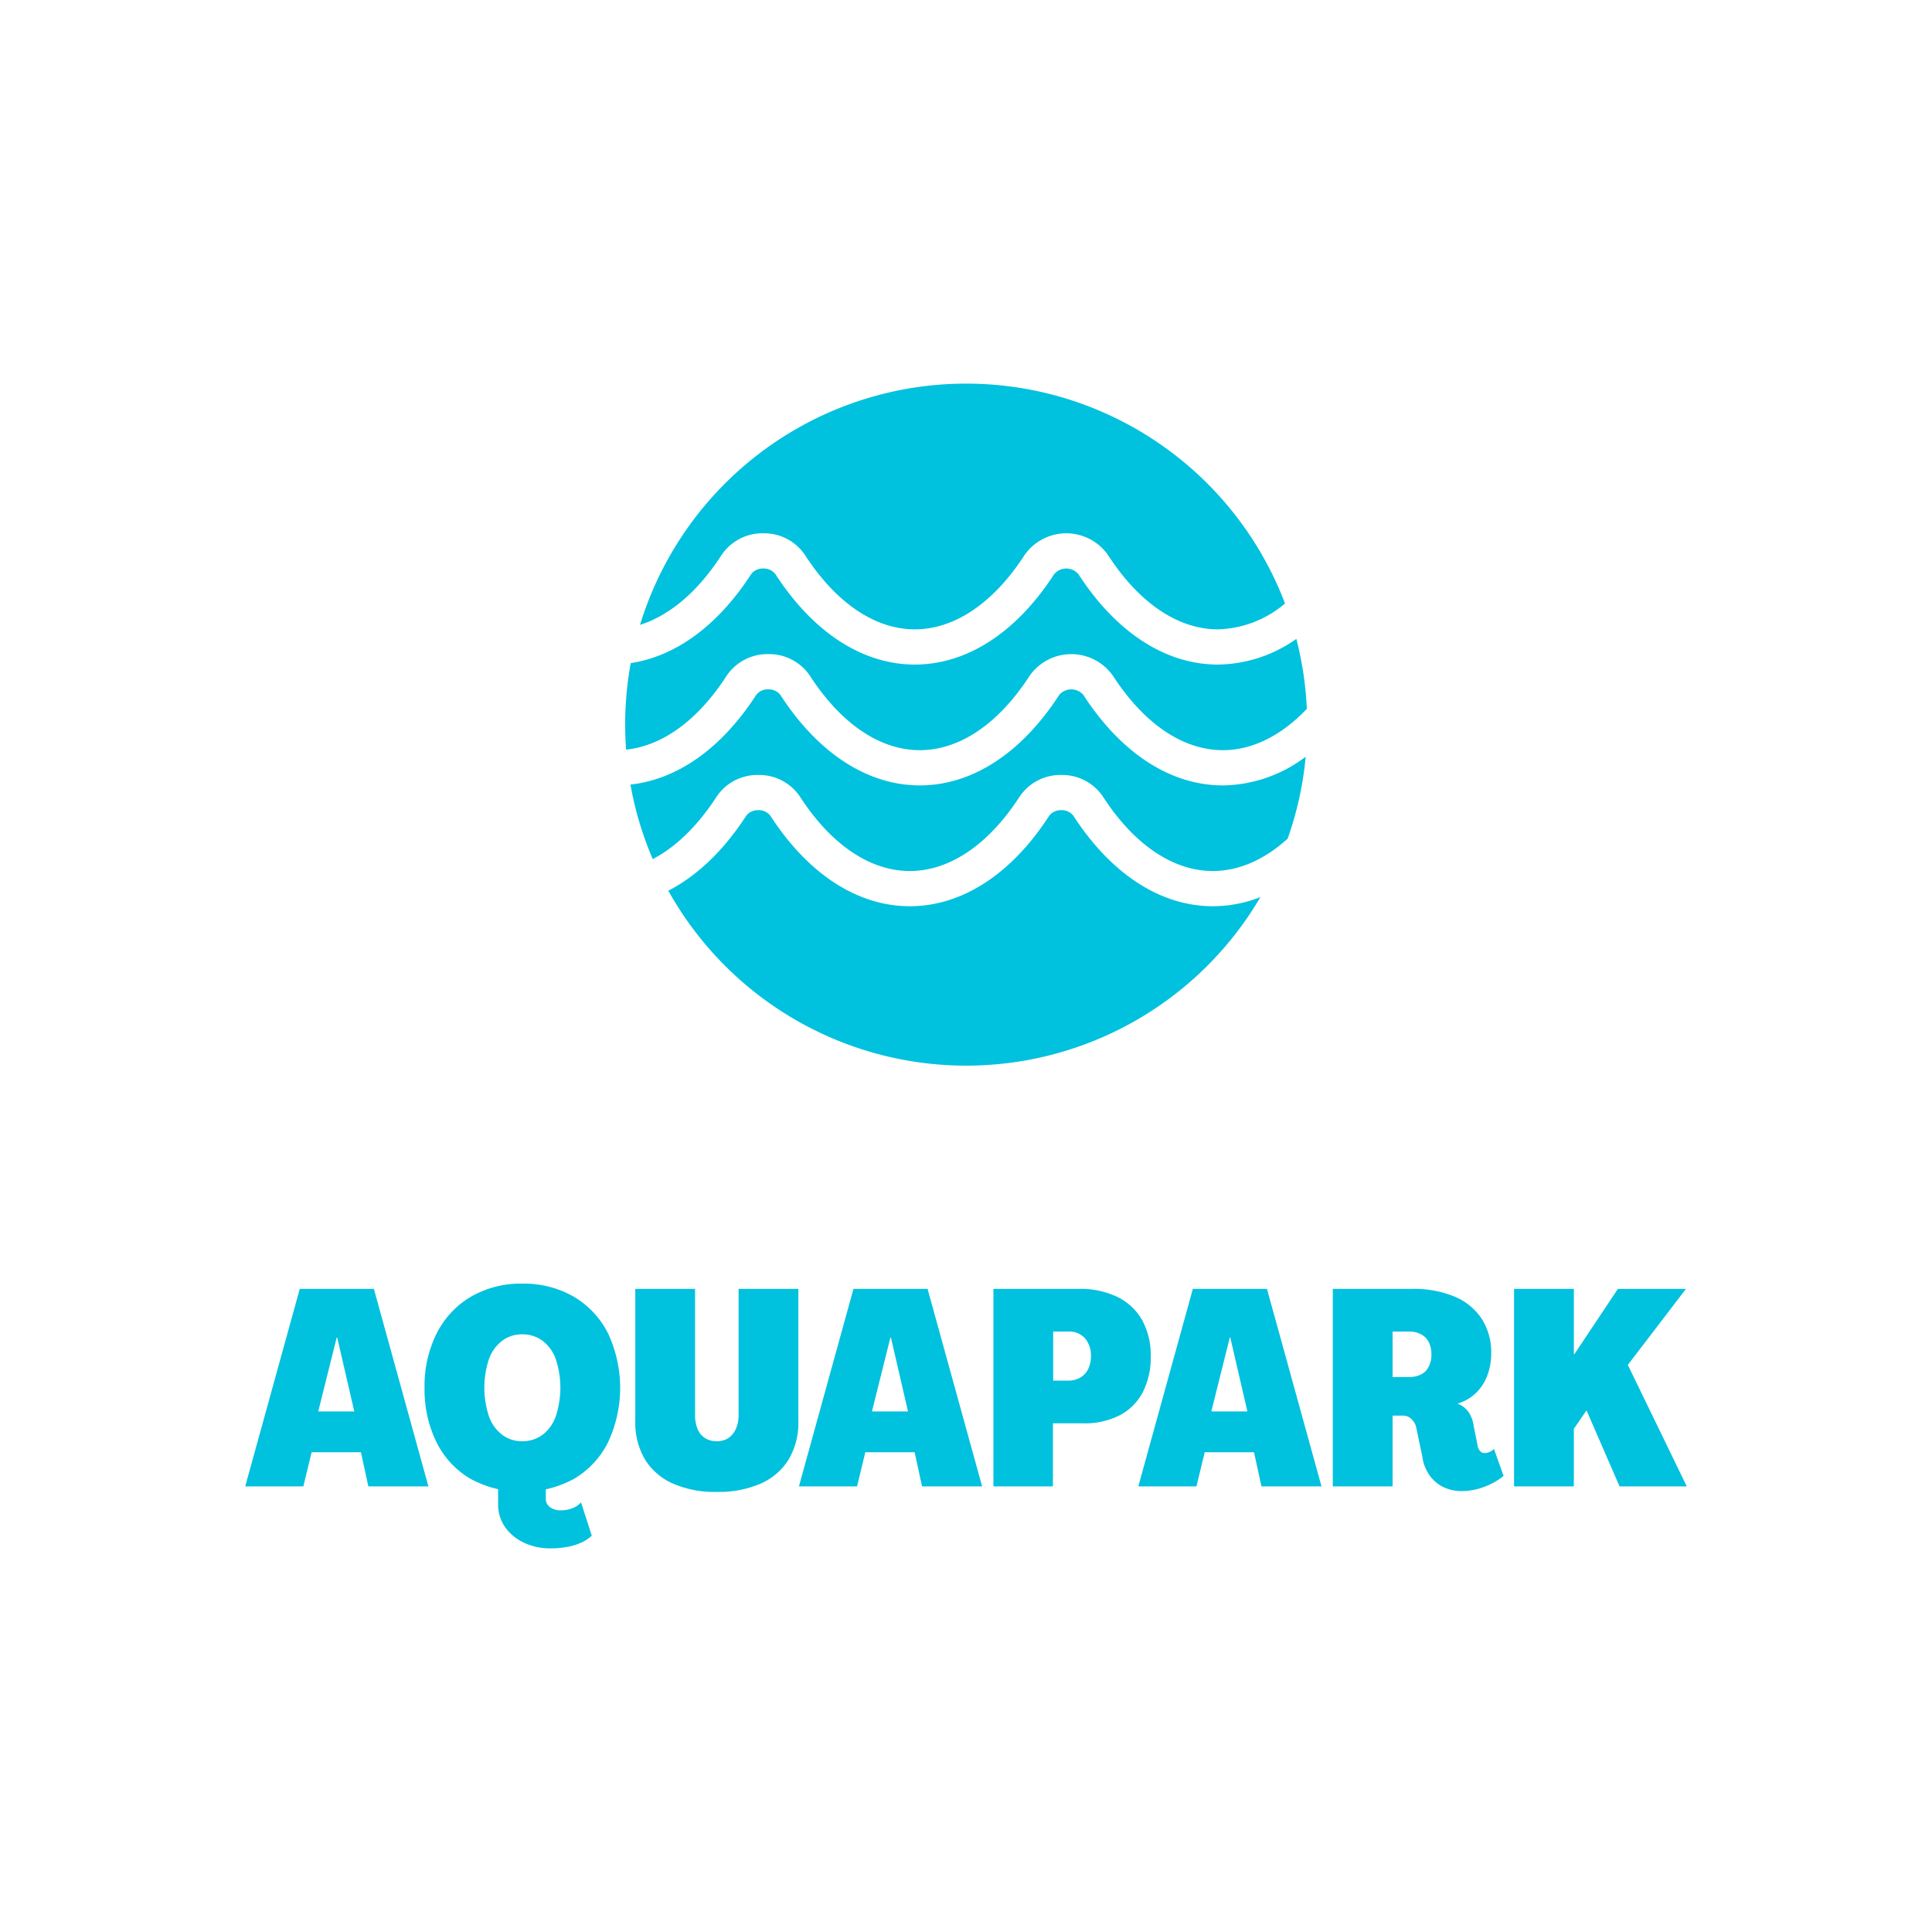
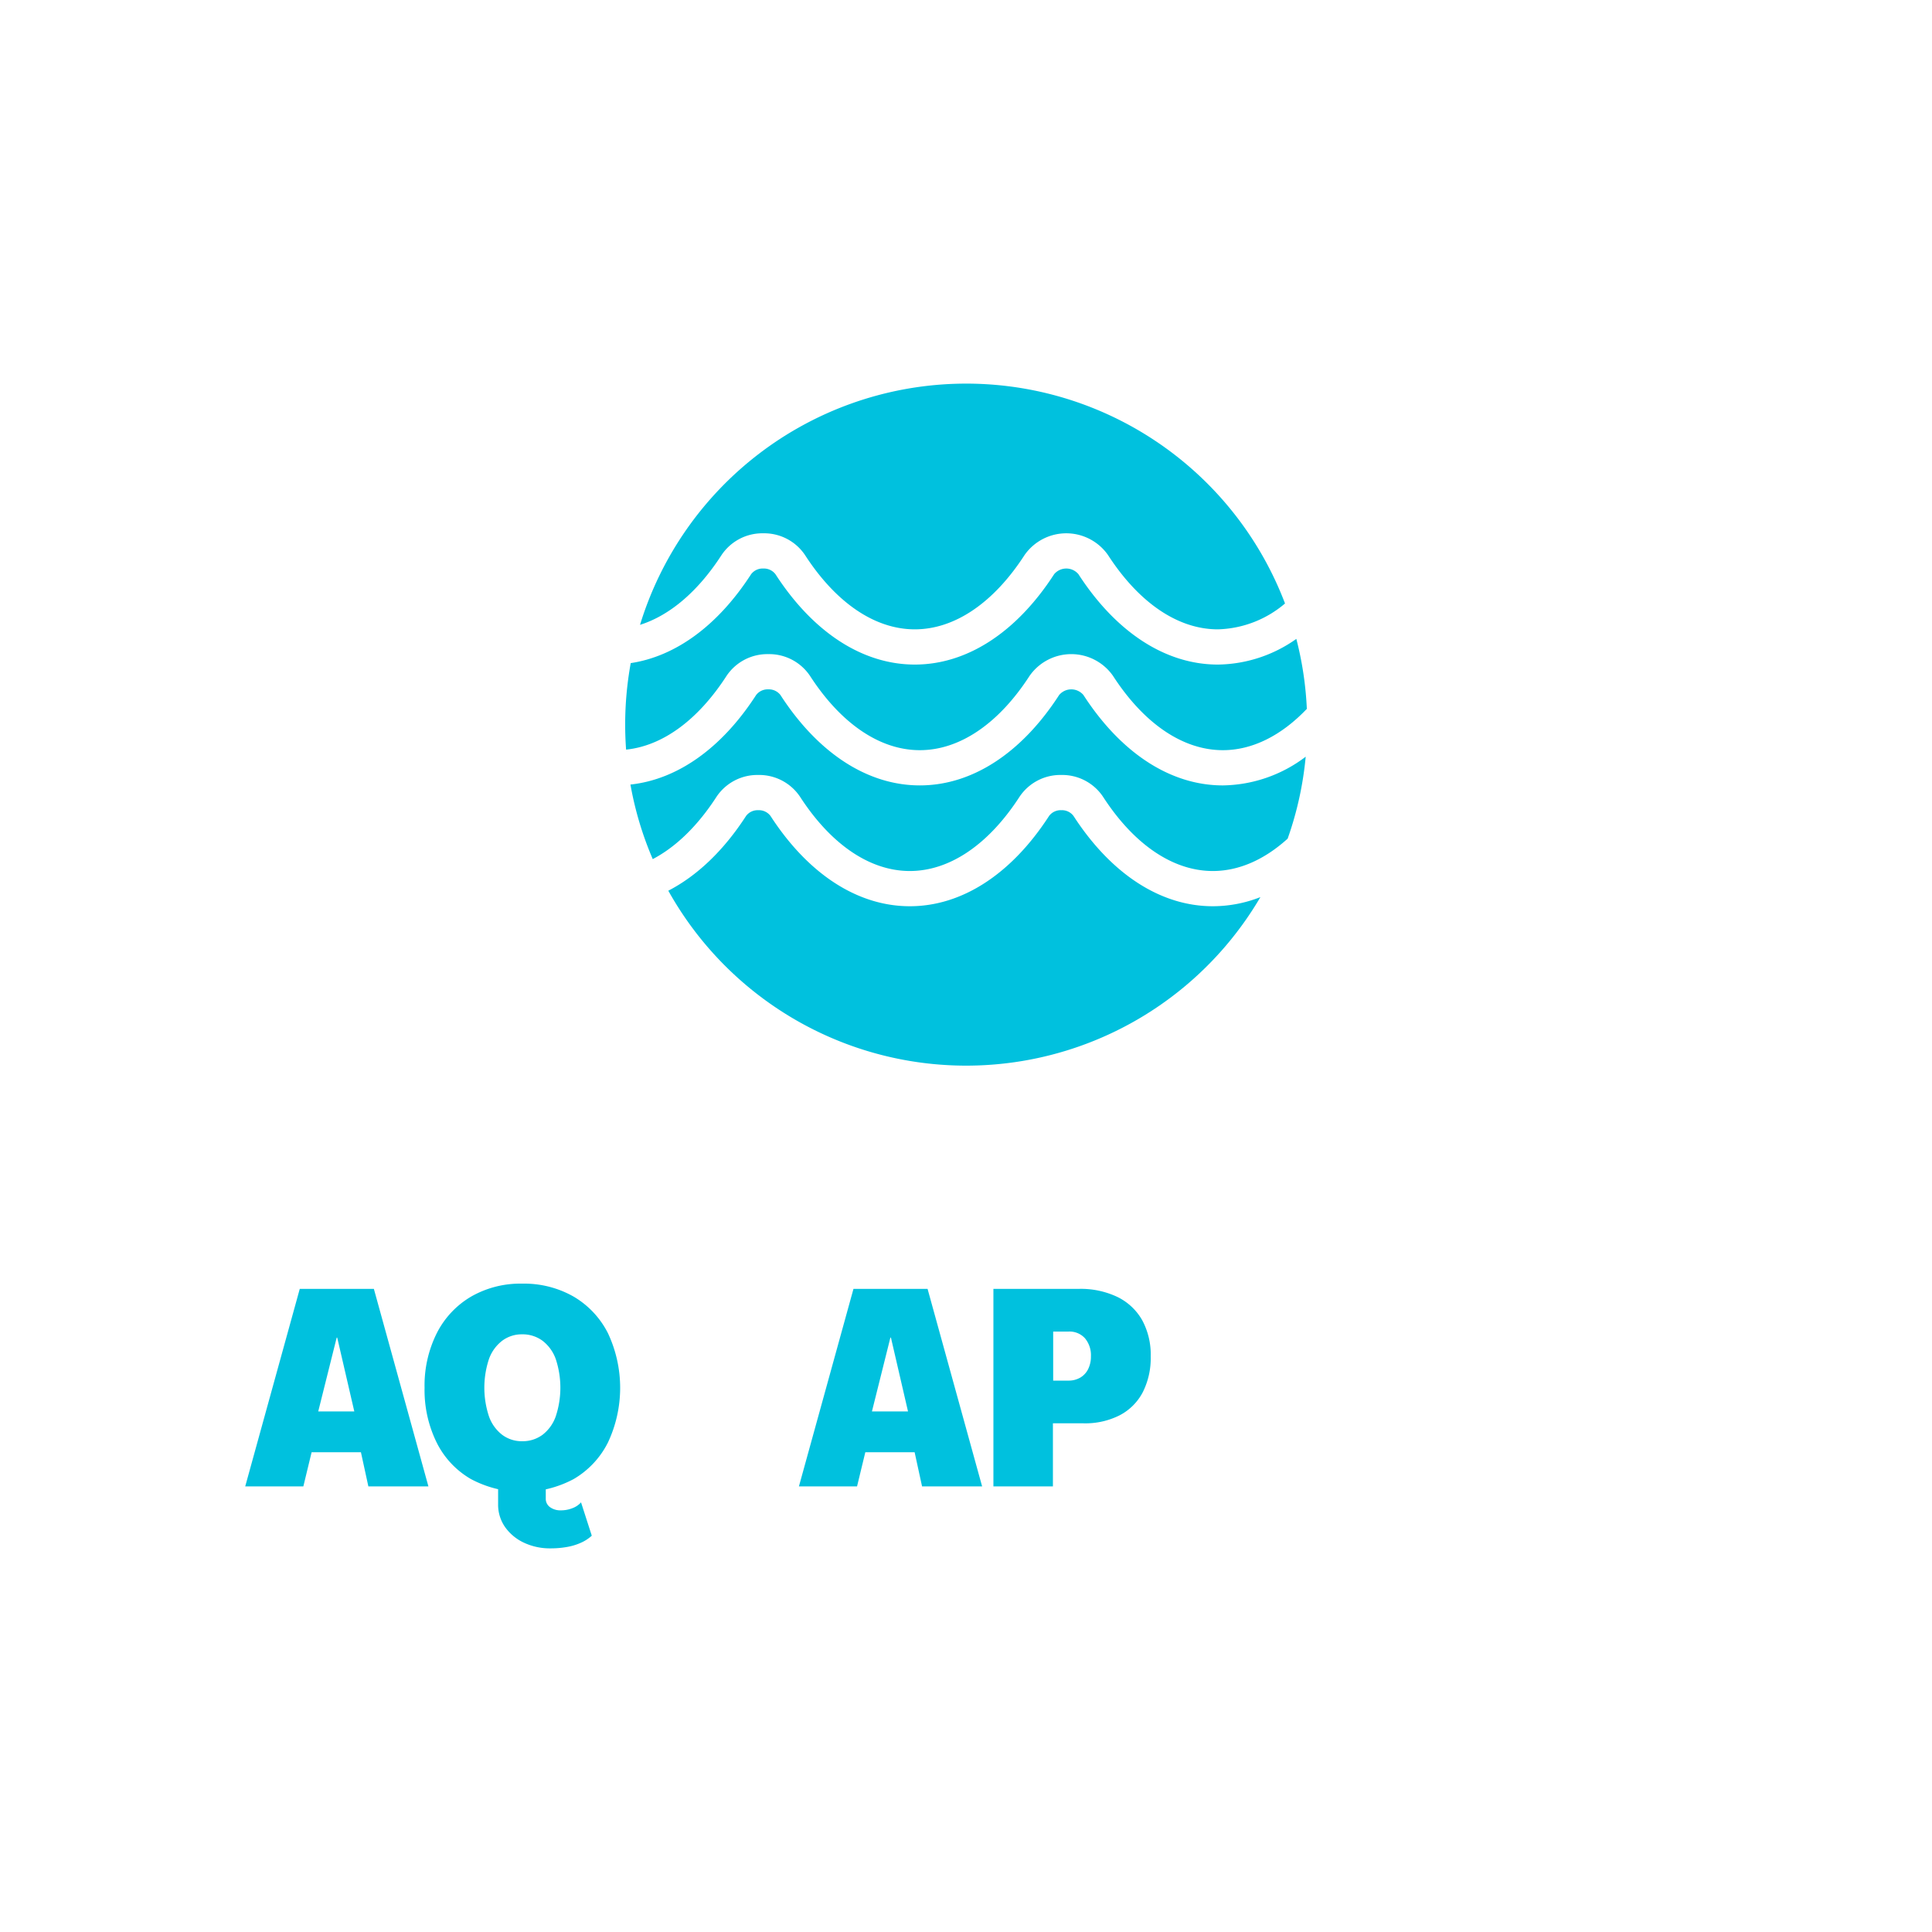
<svg xmlns="http://www.w3.org/2000/svg" width="110mm" height="110mm" viewBox="0 0 311.811 311.811">
  <defs>
    <style>.a{fill:#00c1de;}</style>
  </defs>
  <path class="a" d="M174.05,92.668a2.56,2.56,0,0,0-3.918,0c-6.082,9.407-14.069,14.588-22.488,14.588s-16.408-5.181-22.495-14.589a2.348,2.348,0,0,0-1.963-.911h-.002a2.338,2.338,0,0,0-1.957.912c-5.339,8.26-12.149,13.258-19.432,14.353a55.349,55.349,0,0,0-.896,9.93q0,2.034.148,4.032c5.898-.607,11.605-4.773,16.213-11.901a7.923,7.923,0,0,1,6.725-3.51h.007a7.934,7.934,0,0,1,6.734,3.504c5.006,7.738,11.299,11.997,17.725,11.997,6.424,0,12.714-4.259,17.714-11.991a8.213,8.213,0,0,1,13.465-.002c5.006,7.734,11.303,11.993,17.729,11.993,4.746,0,9.419-2.332,13.555-6.665a54.976,54.976,0,0,0-1.695-11.296,22.312,22.312,0,0,1-12.665,4.144C188.131,107.256,180.14,102.075,174.05,92.668Z" />
  <path class="a" d="M115.648,128.584a7.924,7.924,0,0,1,6.725-3.509h.007a7.934,7.934,0,0,1,6.733,3.503c5.006,7.738,11.3,11.997,17.725,11.997,6.424,0,12.714-4.259,17.714-11.991a7.924,7.924,0,0,1,6.733-3.509h.001a7.921,7.921,0,0,1,6.731,3.508c5.006,7.733,11.303,11.992,17.729,11.992,4.187,0,8.317-1.821,12.072-5.223a54.734,54.734,0,0,0,2.912-13.228,22.561,22.561,0,0,1-13.372,4.635c-8.421,0-16.412-5.181-22.501-14.589a2.561,2.561,0,0,0-3.919 0c-6.082,9.407-14.068,14.588-22.487,14.588-8.42,0-16.409-5.181-22.495-14.589a2.349,2.349,0,0,0-1.963-.911h-.003a2.338,2.338,0,0,0-1.955.912c-5.547,8.582-12.683,13.631-20.286,14.452a54.63,54.63,0,0,0,3.6,12.032C109.085,136.699,112.606,133.289,115.648,128.584Z" />
  <path class="a" d="M195.746,146.26c-8.42,0-16.411-5.181-22.501-14.588a2.338,2.338,0,0,0-1.959-.912h-.001a2.34,2.34,0,0,0-1.96.912c-6.081,9.406-14.068,14.588-22.487,14.588-8.42,0-16.409-5.181-22.495-14.589a2.348,2.348,0,0,0-1.963-.911h-.002a2.338,2.338,0,0,0-1.957.912c-3.615,5.593-7.907,9.677-12.561,12.081a55.048,55.048,0,0,0,95.56,1.034A21.009,21.009,0,0,1,195.746,146.26Z" />
  <path class="a" d="M116.453,89.58a7.924,7.924,0,0,1,6.725-3.509h.007A7.934,7.934,0,0,1,129.919,89.574c5.006,7.738,11.3,11.997,17.725,11.997,6.424,0,12.715-4.259,17.714-11.991a8.214,8.214,0,0,1,13.465-.001c5.006,7.733,11.303,11.992,17.729,11.992a17.399,17.399,0,0,0,10.841-4.174A55.053,55.053,0,0,0,103.296,100.845C108.09,99.334,112.647,95.468,116.453,89.58Z" />
  <path class="a" d="M48.38,208.015H60.34l8.803,31.878H59.451l-1.2-5.513H50.292l-1.334,5.513H39.577Zm8.803,19.785L54.427,215.885H54.338l-2.978,11.915Z" />
  <path class="a" d="M76.013,238.715a13.984,13.984,0,0,1-5.535-5.891,19.158,19.158,0,0,1-1.956-8.847,18.85,18.85,0,0,1,1.979-8.826,14.351,14.351,0,0,1,5.535-5.891,15.935,15.935,0,0,1,8.225-2.089,16.115,16.115,0,0,1,8.314,2.089,14.36,14.36,0,0,1,5.535,5.891,20.722,20.722,0,0,1,0,17.673,14.174,14.174,0,0,1-5.535,5.891,17.616,17.616,0,0,1-16.561,0Zm11.559-7.158a6.441,6.441,0,0,0,2.134-3.001,14.731,14.731,0,0,0,0-9.18,6.451,6.451,0,0,0-2.134-2.979,5.388,5.388,0,0,0-3.312-1.045,5.248,5.248,0,0,0-3.223,1.045,6.451,6.451,0,0,0-2.134,2.979,14.731,14.731,0,0,0,0,9.18,6.441,6.441,0,0,0,2.134,3.001,5.244,5.244,0,0,0,3.223,1.045A5.384,5.384,0,0,0,87.572,231.557Zm-3.001,17.428a7.722,7.722,0,0,1-3.045-2.512,6.293,6.293,0,0,1-1.134-3.735v-2.846h7.692v1.956a1.648,1.648,0,0,0,.689,1.4,2.87,2.87,0,0,0,1.756.512,4.985,4.985,0,0,0,1.868-.356,3.436,3.436,0,0,0,1.378-.934l1.734,5.38a6.482,6.482,0,0,1-1.645,1.089,9.278,9.278,0,0,1-2.245.711,14.753,14.753,0,0,1-2.779.244A9.808,9.808,0,0,1,84.571,248.985Z" />
-   <path class="a" d="M108.579,239.426a10.062,10.062,0,0,1-4.491-3.89,11.678,11.678,0,0,1-1.556-6.224V208.015h9.647v20.318a5.916,5.916,0,0,0,.4,2.29,3.113,3.113,0,0,0,1.2,1.468,3.396,3.396,0,0,0,1.868.511,3.343,3.343,0,0,0,1.912-.511,3.498,3.498,0,0,0,1.2-1.468,5.397,5.397,0,0,0,.445-2.29v-20.318h9.647v21.297a11.69,11.69,0,0,1-1.556,6.224,10.065,10.065,0,0,1-4.491,3.89,17,17,0,0,1-7.158,1.356A16.758,16.758,0,0,1,108.579,239.426Z" />
  <path class="a" d="M137.744,208.015h11.96l8.803,31.878h-9.693l-1.2-5.513H139.656l-1.334,5.513h-9.381Zm8.803,19.785L143.791,215.885h-.089l-2.978,11.915Z" />
  <path class="a" d="M160.329,208.015h13.783a13.748,13.748,0,0,1,6.247,1.312,9.25,9.25,0,0,1,3.979,3.735,11.652,11.652,0,0,1,1.378,5.847,12.203,12.203,0,0,1-1.289,5.802,8.771,8.771,0,0,1-3.735,3.713,12.228,12.228,0,0,1-5.78,1.289H169.933v10.181h-9.603Zm12.093,14.805a3.711,3.711,0,0,0,1.934-.489,3.256,3.256,0,0,0,1.267-1.379,4.517,4.517,0,0,0,.445-2.045,4.259,4.259,0,0,0-.957-2.912,3.336,3.336,0,0,0-2.645-1.089h-2.49v7.914Z" />
-   <path class="a" d="M192.518,208.015h11.96l8.803,31.878H203.589l-1.2-5.513h-7.958l-1.334,5.513h-9.381Zm8.803,19.785-2.757-11.915H198.476l-2.978,11.915Z" />
-   <path class="a" d="M232.821,239.938a5.887,5.887,0,0,1-2.2-1.978,6.772,6.772,0,0,1-1.067-2.868l-.978-4.668a2.586,2.586,0,0,0-.778-1.401,1.946,1.946,0,0,0-1.356-.556h-1.689v11.426h-9.648V208.015h12.76a17.155,17.155,0,0,1,6.891,1.245,9.767,9.767,0,0,1,4.379,3.579,10.013,10.013,0,0,1,1.534,5.624,9.843,9.843,0,0,1-.645,3.579,7.6,7.6,0,0,1-1.867,2.823,7.023,7.023,0,0,1-2.868,1.645v.045a3.901,3.901,0,0,1,1.778,1.423,5.354,5.354,0,0,1,.8,2.312l.578,2.846a1.906,1.906,0,0,0,.4,1.023.968.968,0,0,0,.756.355,2.079,2.079,0,0,0,.755-.156,2.194,2.194,0,0,0,.756-.511l1.556,4.357a10.862,10.862,0,0,1-3.112,1.756,10.149,10.149,0,0,1-3.601.689A6.658,6.658,0,0,1,232.821,239.938Zm-5.357-17.695a4.07,4.07,0,0,0,1.89-.423,2.785,2.785,0,0,0,1.244-1.267,4.21,4.21,0,0,0,.423-1.912,4.388,4.388,0,0,0-.423-2.023,2.94,2.94,0,0,0-1.244-1.267,3.919,3.919,0,0,0-1.89-.445h-2.712v7.336Z" />
-   <path class="a" d="M244.358,208.015h9.648v10.537h.089l7.024-10.537h10.982l-9.381,12.271,9.514,19.607H261.386L256.051,227.622l-2.045,2.979v9.292h-9.648Z" />
</svg>